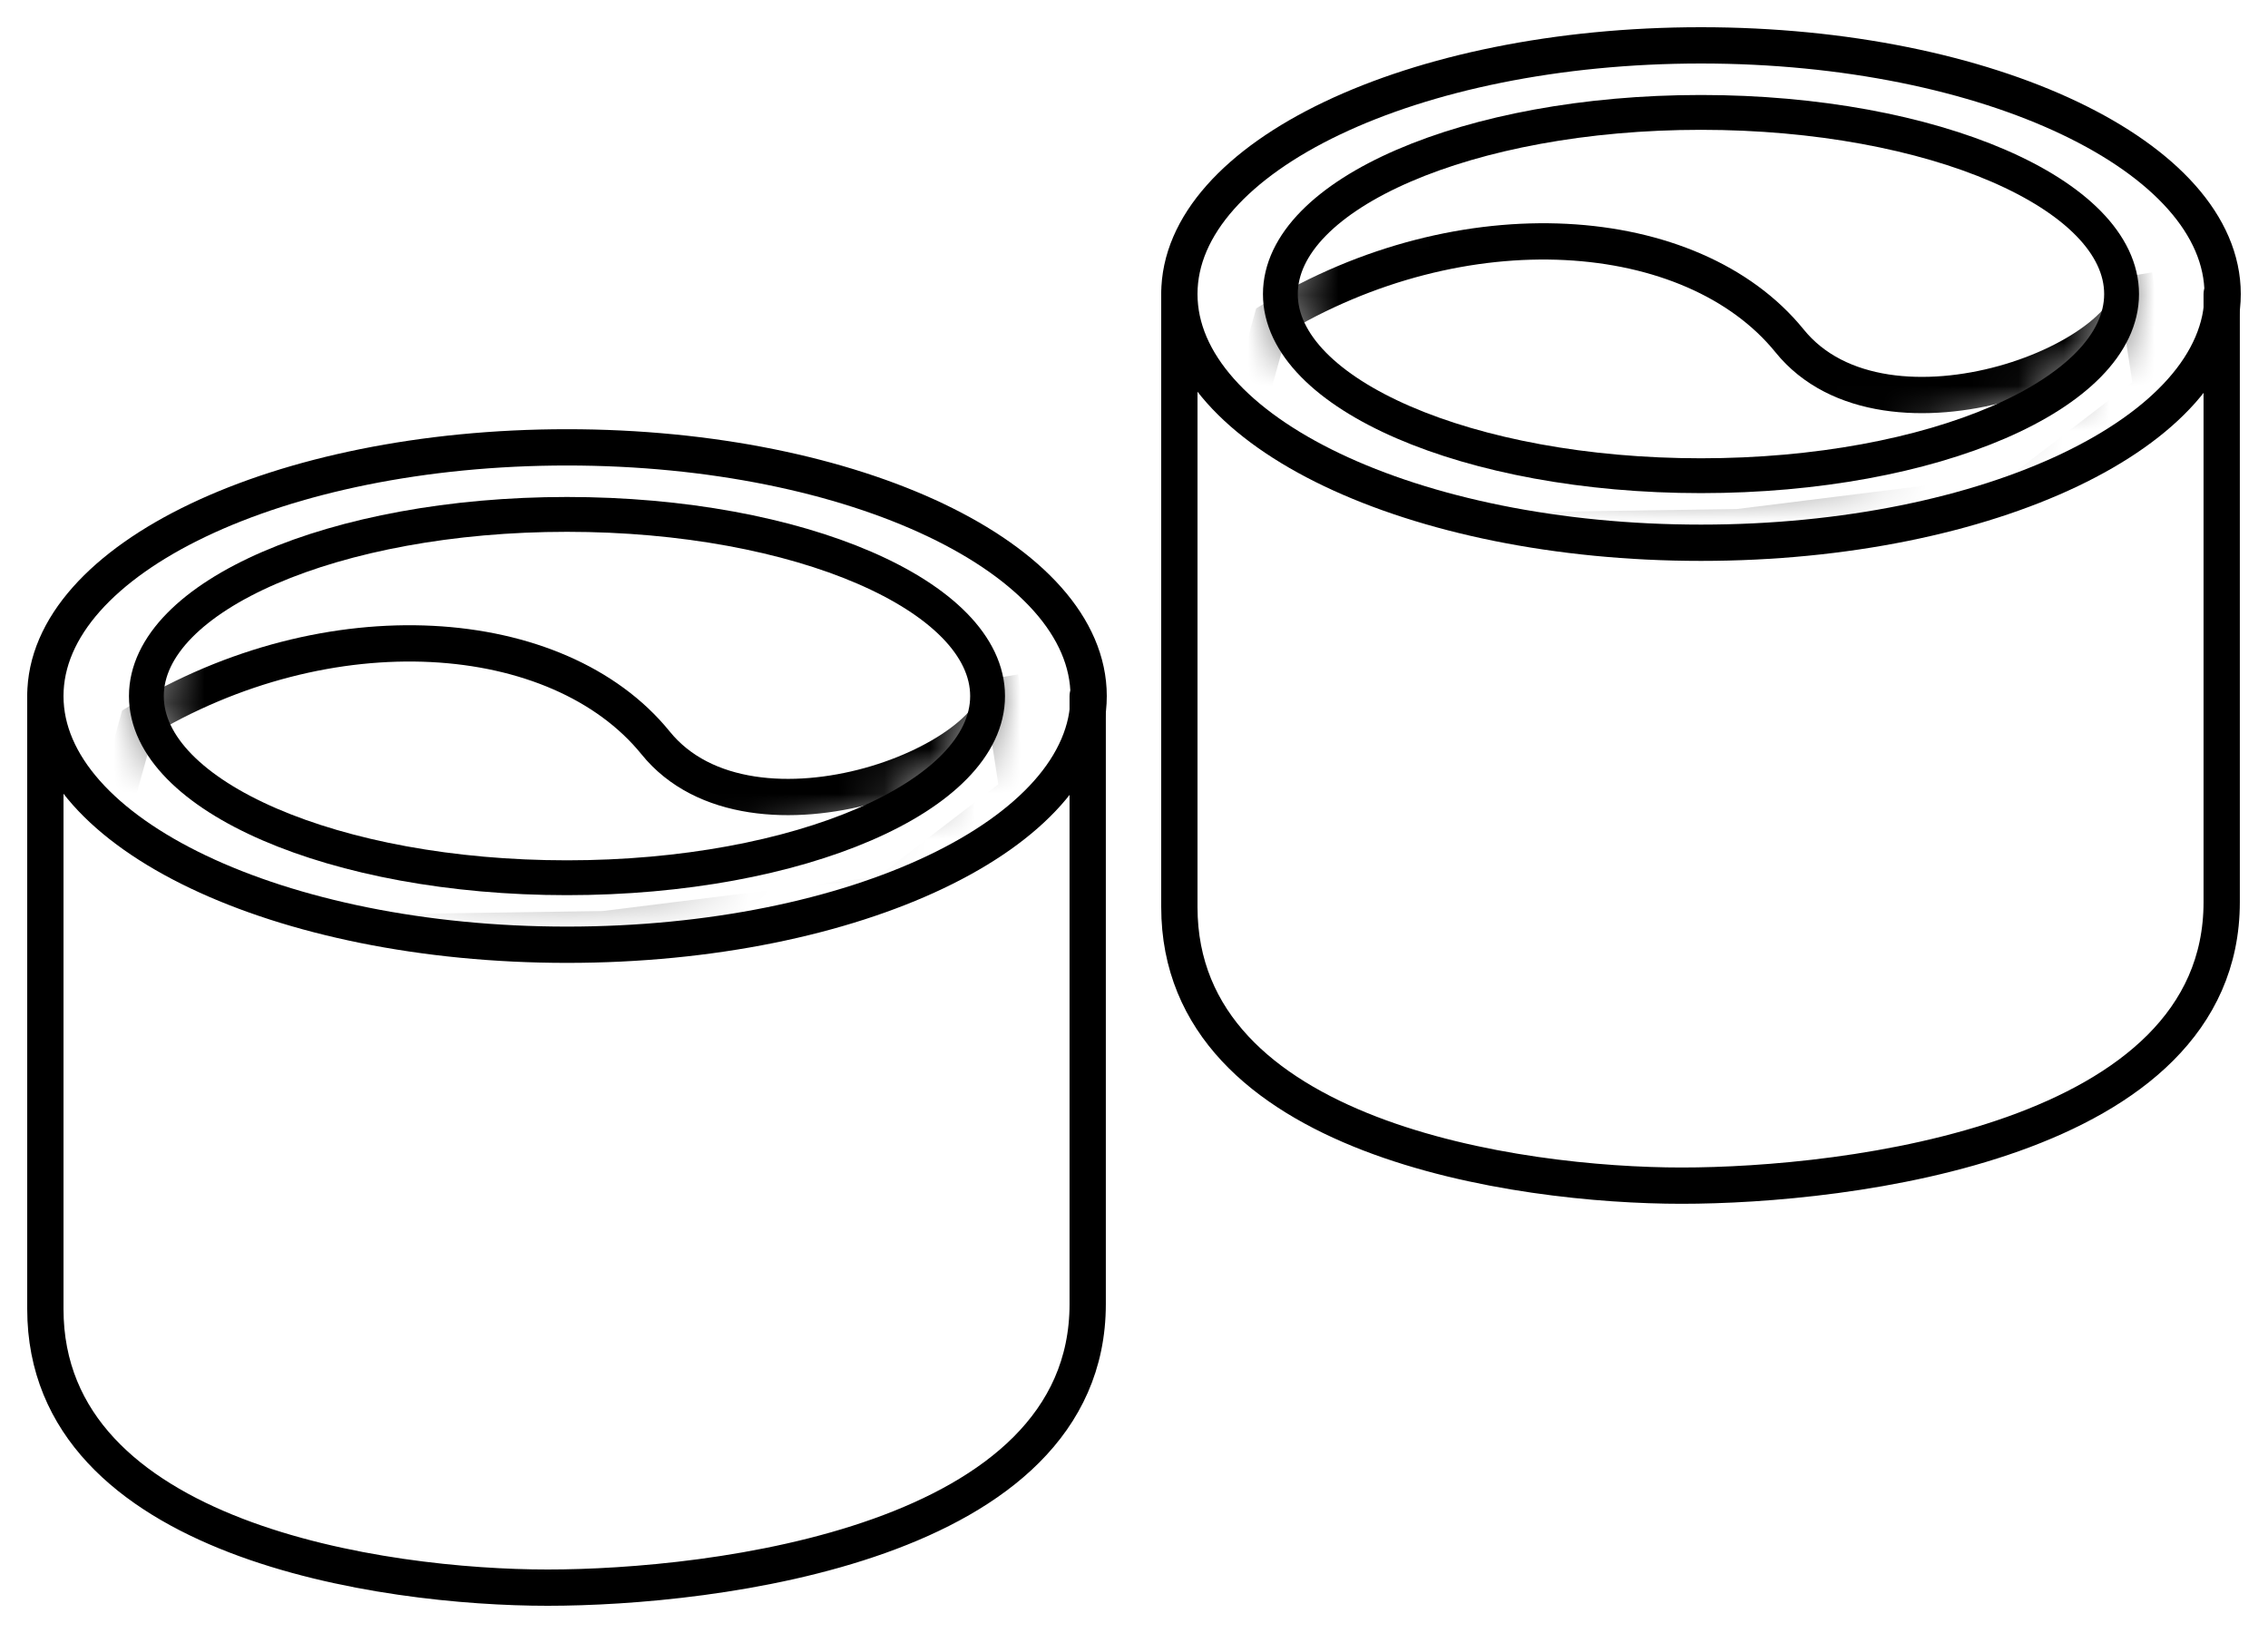
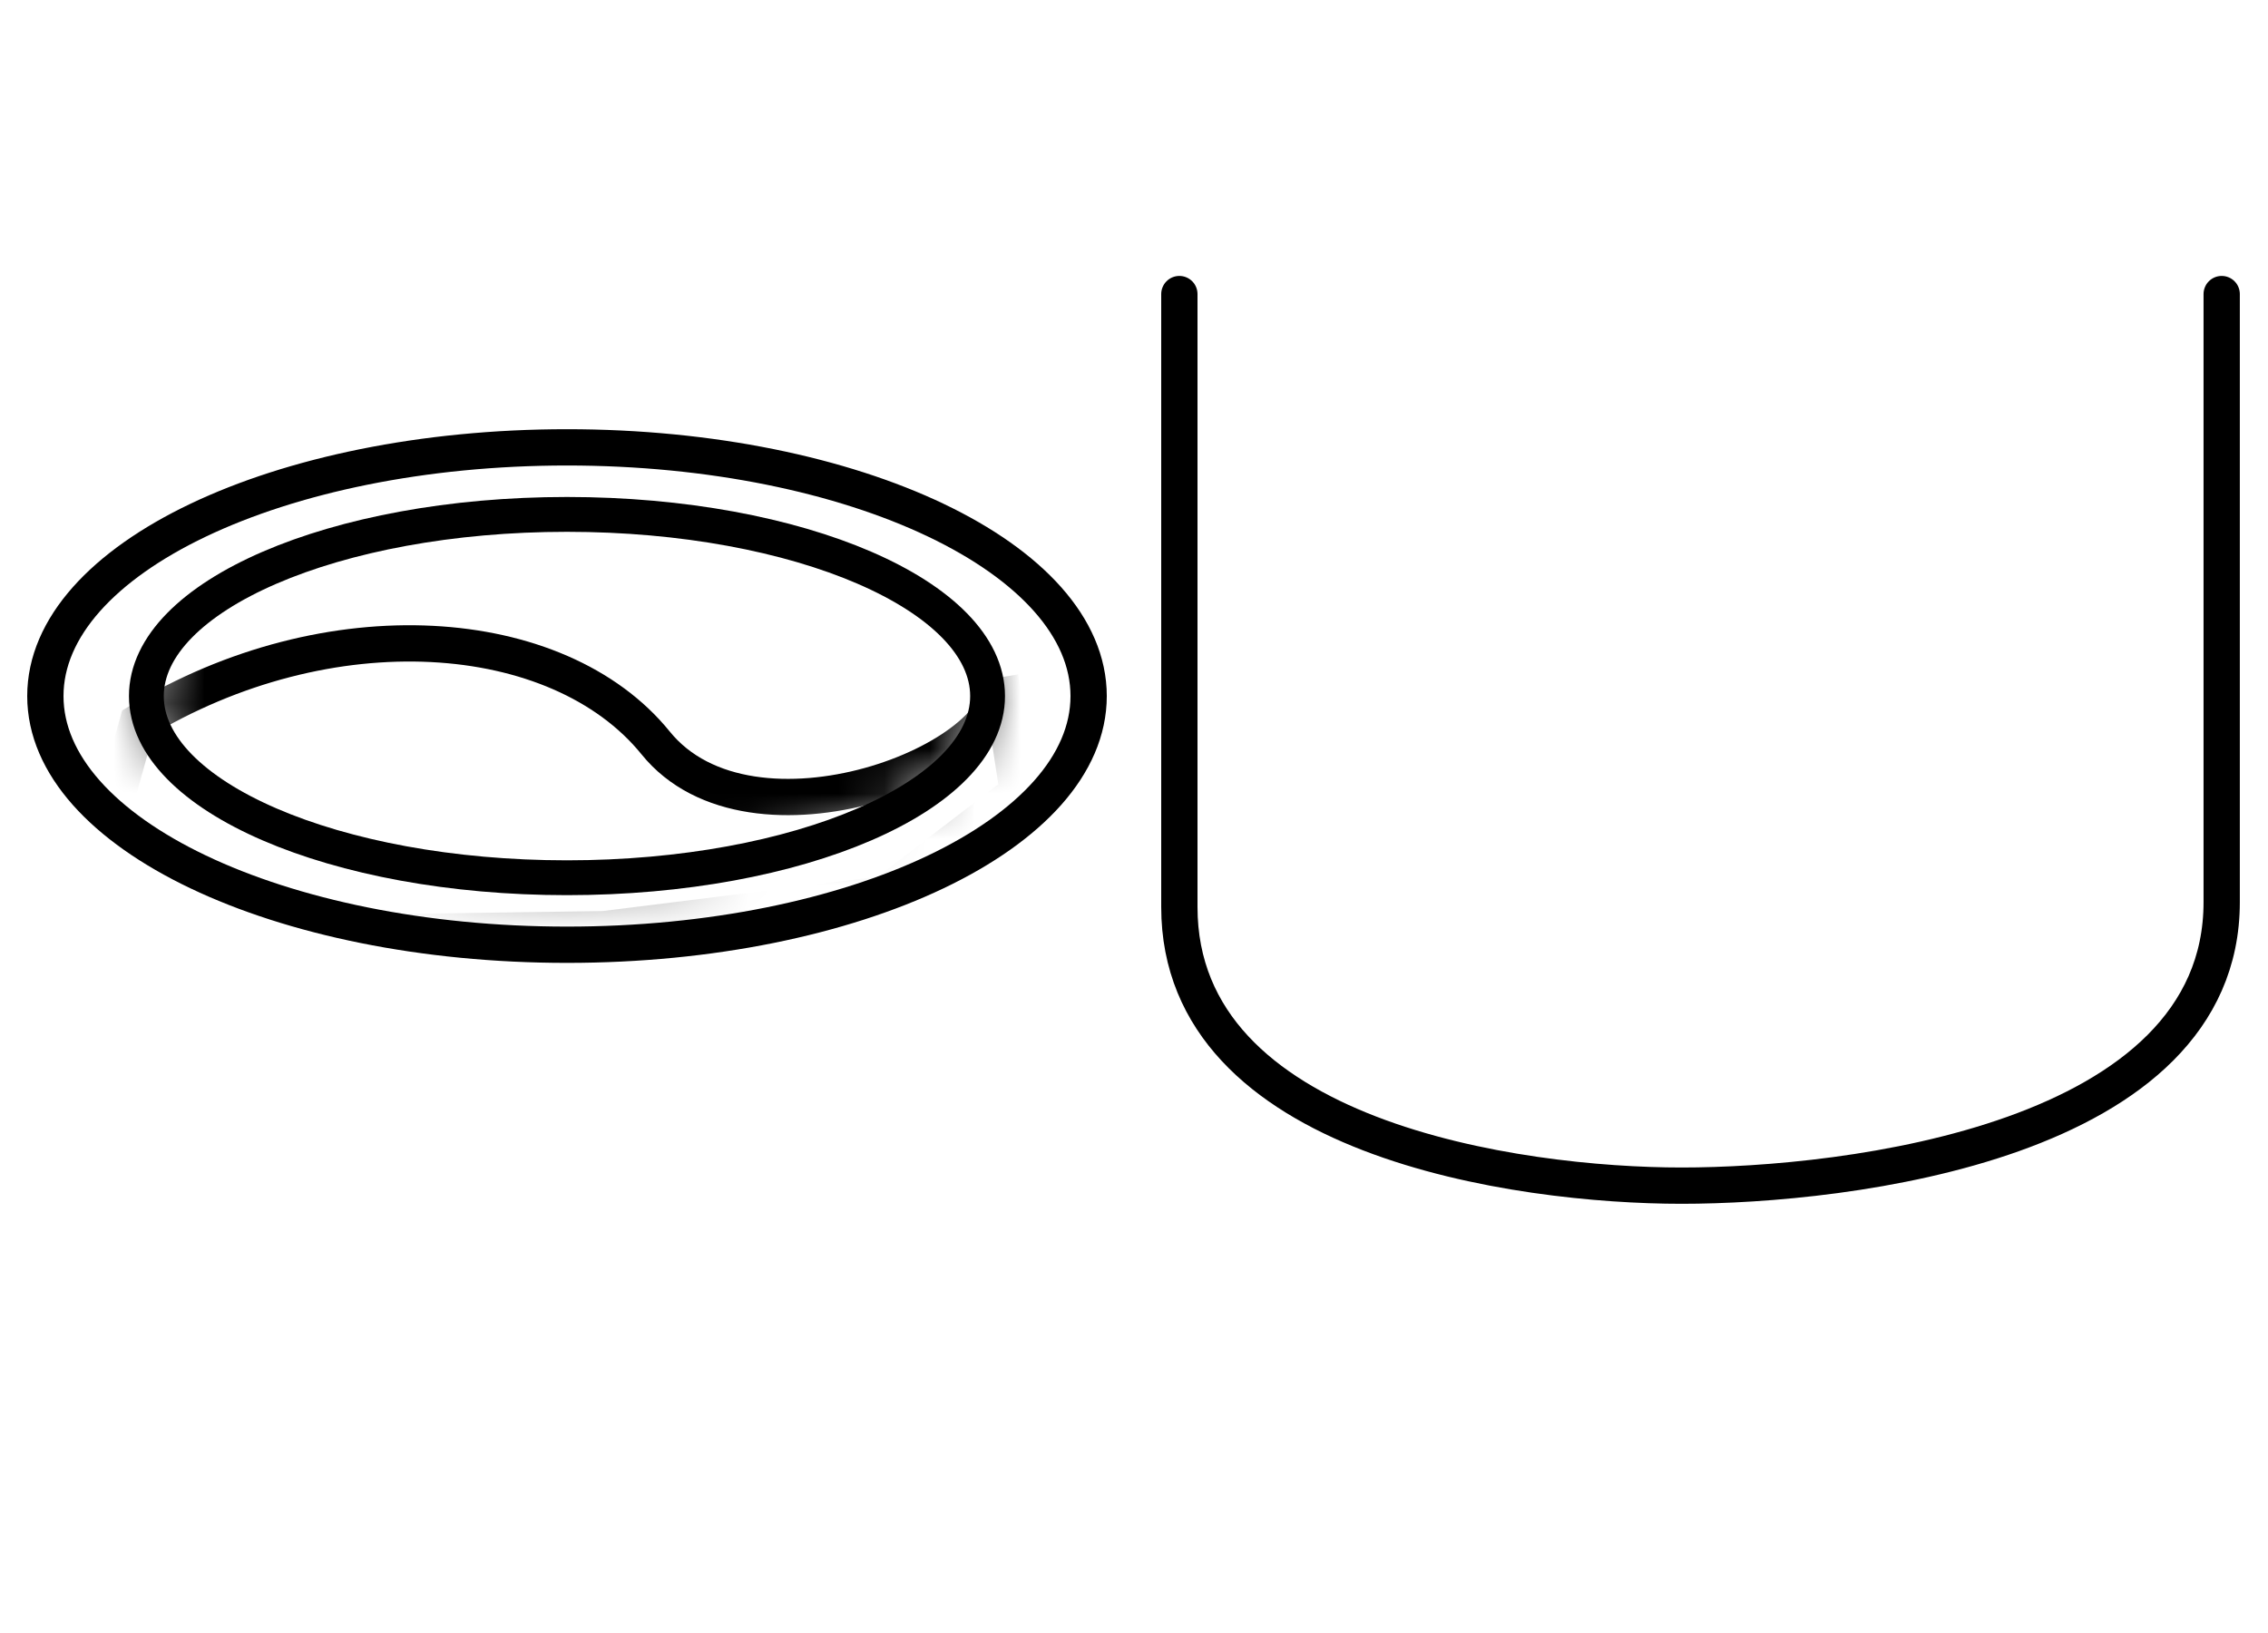
<svg xmlns="http://www.w3.org/2000/svg" width="50" height="36" viewBox="0 0 50 36" fill="none">
  <path d="M12.5 20.827C18.851 20.827 24 18.372 24 15.345C24 12.317 18.851 9.862 12.5 9.862C6.149 9.862 1 12.317 1 15.345C1 18.372 6.149 20.827 12.5 20.827Z" stroke="black" stroke-width="0.8" stroke-miterlimit="22.926" />
-   <path d="M23.979 15.345V28.751C23.979 34.042 15.696 35 12.072 35C8.492 35 1 33.978 1 28.858V15.345" stroke="black" stroke-width="0.8" stroke-miterlimit="22.926" stroke-linecap="round" stroke-linejoin="round" />
  <path fill-rule="evenodd" clip-rule="evenodd" d="M12.499 11.34C17.618 11.34 21.772 13.139 21.772 15.345C21.772 17.551 17.618 19.35 12.499 19.35C7.381 19.35 3.227 17.551 3.227 15.345C3.227 13.139 7.381 11.34 12.499 11.34Z" stroke="black" stroke-width="0.768" stroke-miterlimit="22.926" />
  <mask id="mask0_38_170" style="mask-type:luminance" maskUnits="userSpaceOnUse" x="3" y="11" width="19" height="9">
    <path d="M12.502 11.34C17.621 11.34 21.775 13.139 21.775 15.345C21.775 17.55 17.621 19.349 12.502 19.349C7.384 19.349 3.229 17.55 3.229 15.345C3.229 13.139 7.384 11.34 12.502 11.34Z" fill="white" />
  </mask>
  <g mask="url(#mask0_38_170)">
    <path fill-rule="evenodd" clip-rule="evenodd" d="M22.437 17.443L22.052 14.938C22.373 16.736 16.57 19.006 14.449 16.372C12.308 13.738 7.254 13.353 3.035 15.923L2.414 18.15L4.384 19.884L8.881 20.548L13.314 20.484L19.503 19.713L22.437 17.465V17.443Z" stroke="black" stroke-width="0.8" stroke-miterlimit="22.926" />
  </g>
-   <path d="M37.5 11.965C43.851 11.965 49 9.51 49 6.482C49 3.455 43.851 1 37.5 1C31.149 1 26 3.455 26 6.482C26 9.51 31.149 11.965 37.5 11.965Z" stroke="black" stroke-width="0.8" stroke-miterlimit="22.926" />
  <path d="M48.979 6.483V19.889C48.979 25.18 40.696 26.138 37.072 26.138C33.492 26.138 26 25.116 26 19.996V6.483" stroke="black" stroke-width="0.8" stroke-miterlimit="22.926" stroke-linecap="round" stroke-linejoin="round" />
-   <path fill-rule="evenodd" clip-rule="evenodd" d="M37.499 2.478C42.618 2.478 46.772 4.277 46.772 6.483C46.772 8.688 42.618 10.487 37.499 10.487C32.381 10.487 28.227 8.688 28.227 6.483C28.227 4.277 32.381 2.478 37.499 2.478Z" stroke="black" stroke-width="0.768" stroke-miterlimit="22.926" />
  <mask id="mask1_38_170" style="mask-type:luminance" maskUnits="userSpaceOnUse" x="28" y="2" width="19" height="9">
-     <path d="M37.502 2.478C42.621 2.478 46.775 4.276 46.775 6.482C46.775 8.688 42.621 10.487 37.502 10.487C32.384 10.487 28.23 8.688 28.23 6.482C28.23 4.276 32.384 2.478 37.502 2.478Z" fill="white" />
-   </mask>
+     </mask>
  <g mask="url(#mask1_38_170)">
    <path fill-rule="evenodd" clip-rule="evenodd" d="M47.437 8.581L47.052 6.075C47.373 7.874 41.57 10.144 39.449 7.51C37.308 4.876 32.254 4.491 28.035 7.06L27.414 9.288L29.384 11.022L33.882 11.686L38.314 11.622L44.503 10.851L47.437 8.602V8.581Z" stroke="black" stroke-width="0.8" stroke-miterlimit="22.926" />
  </g>
</svg>